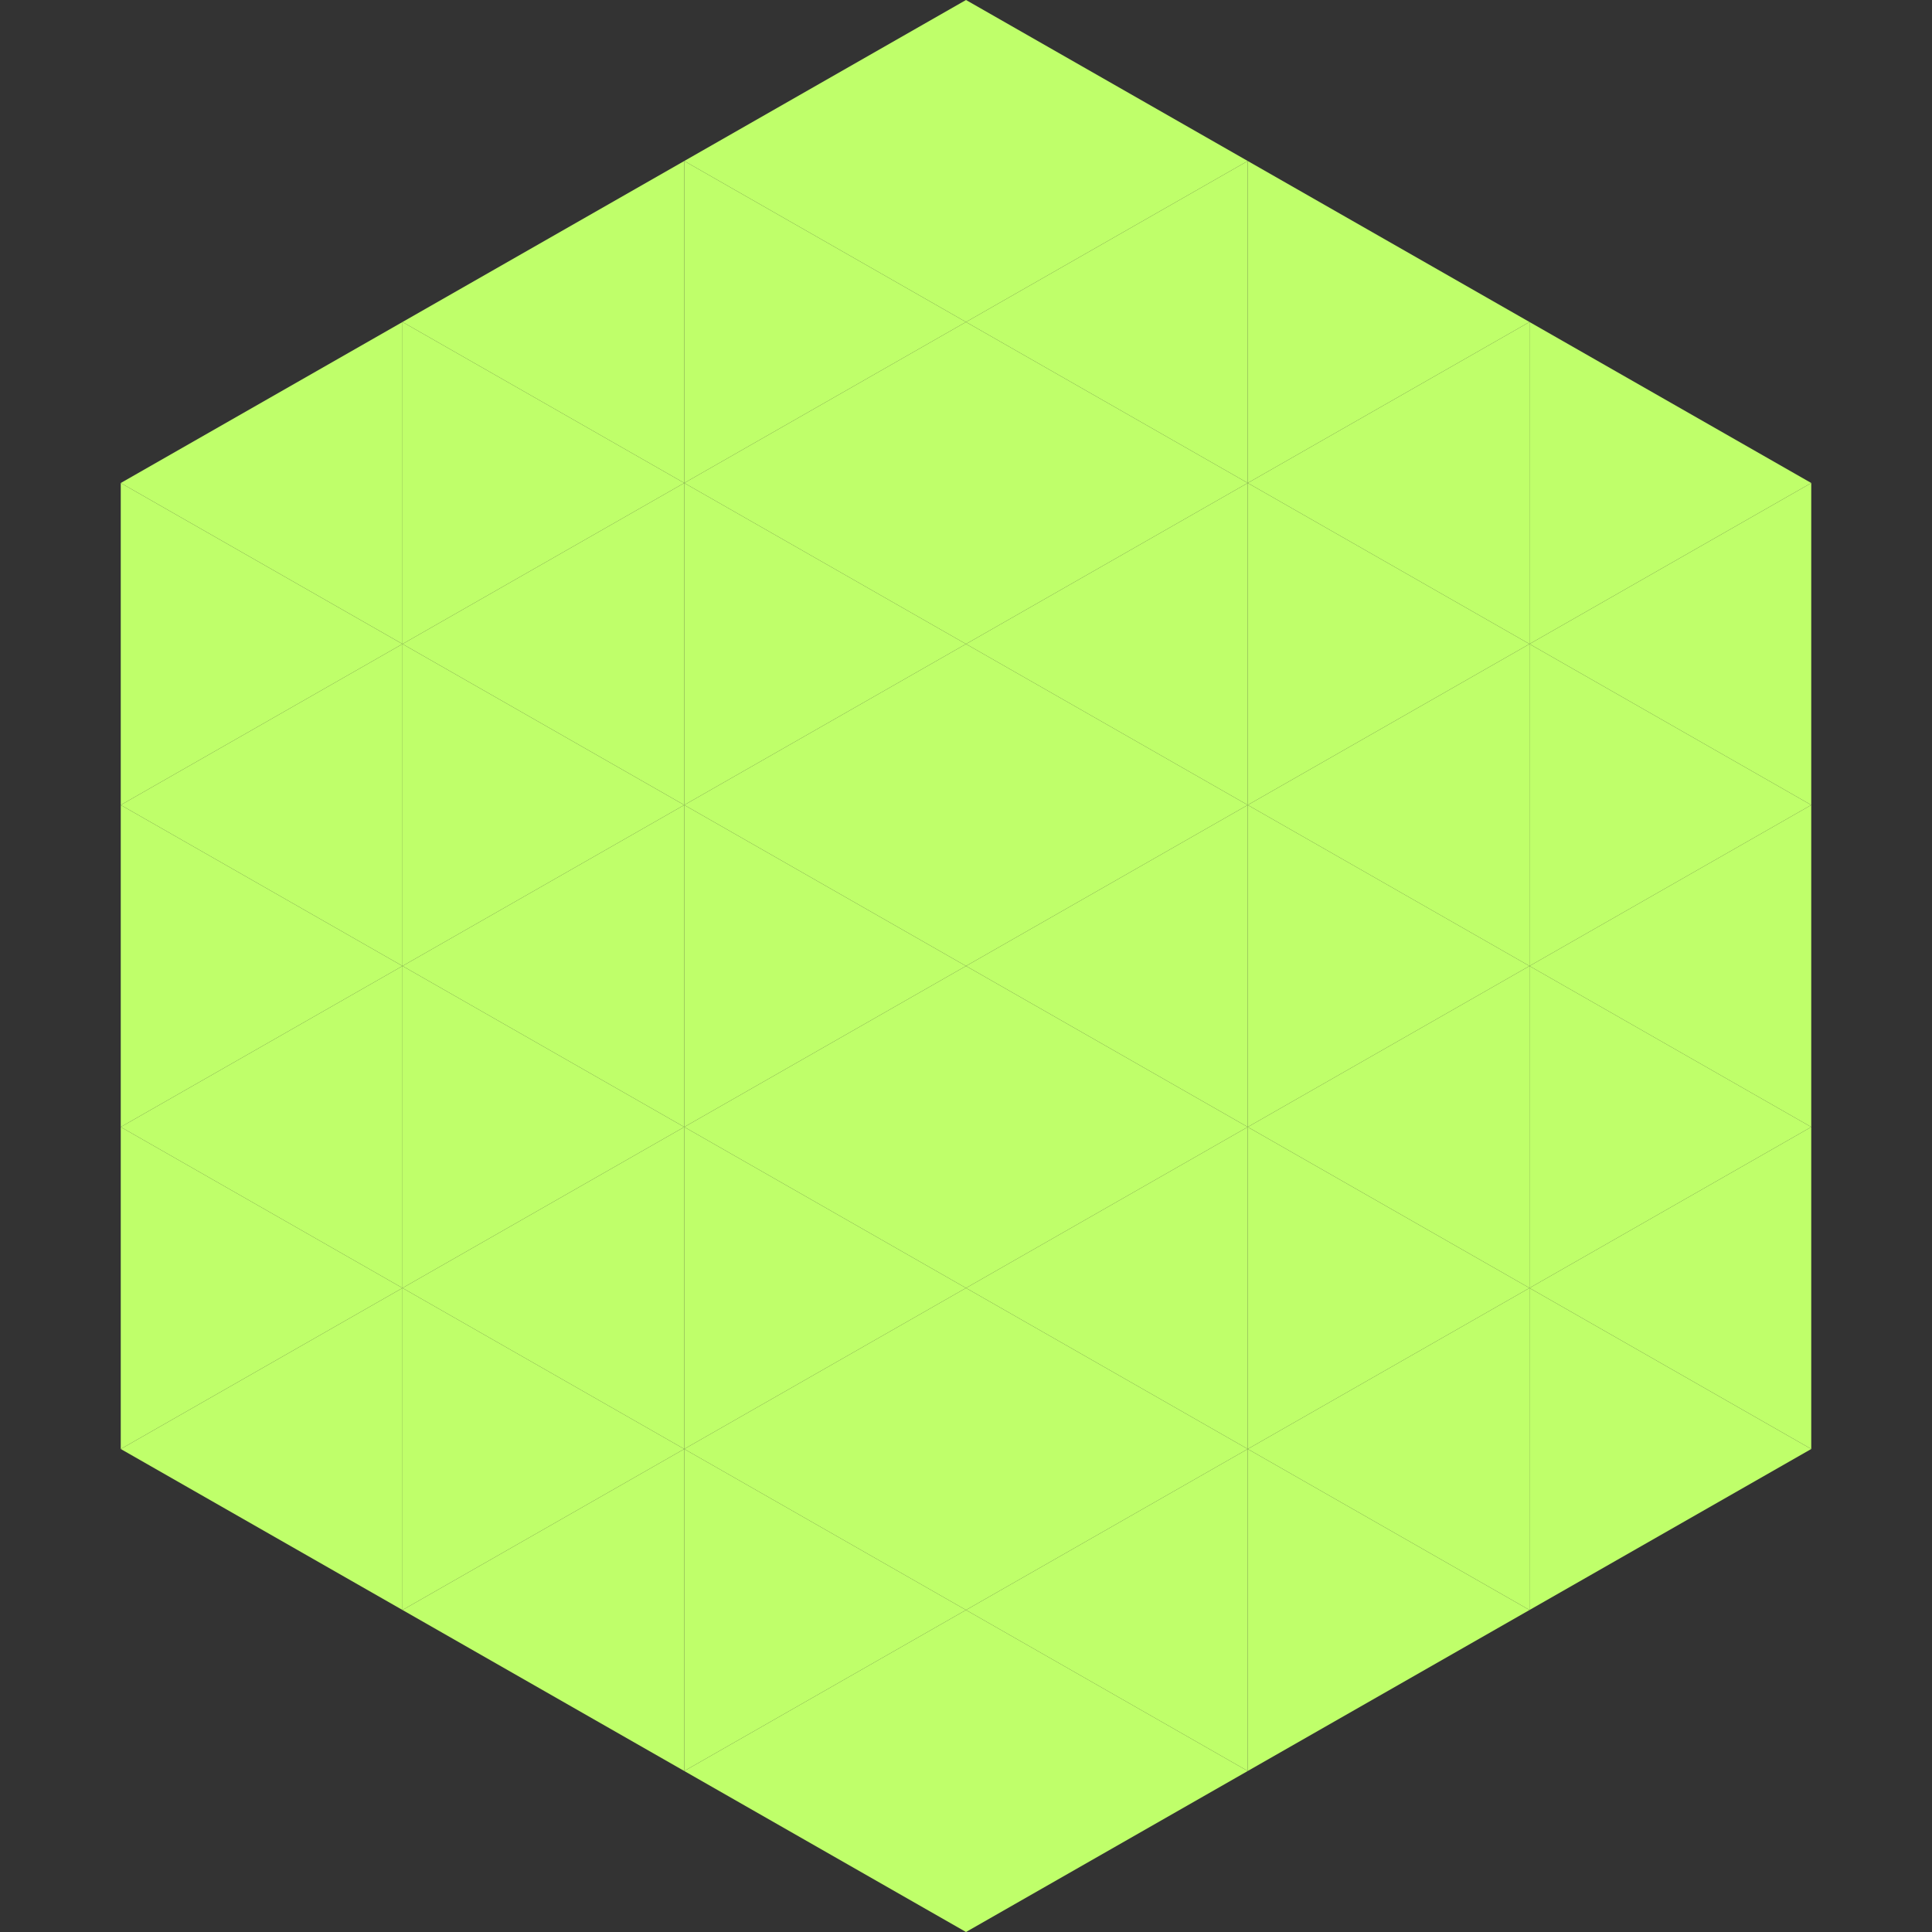
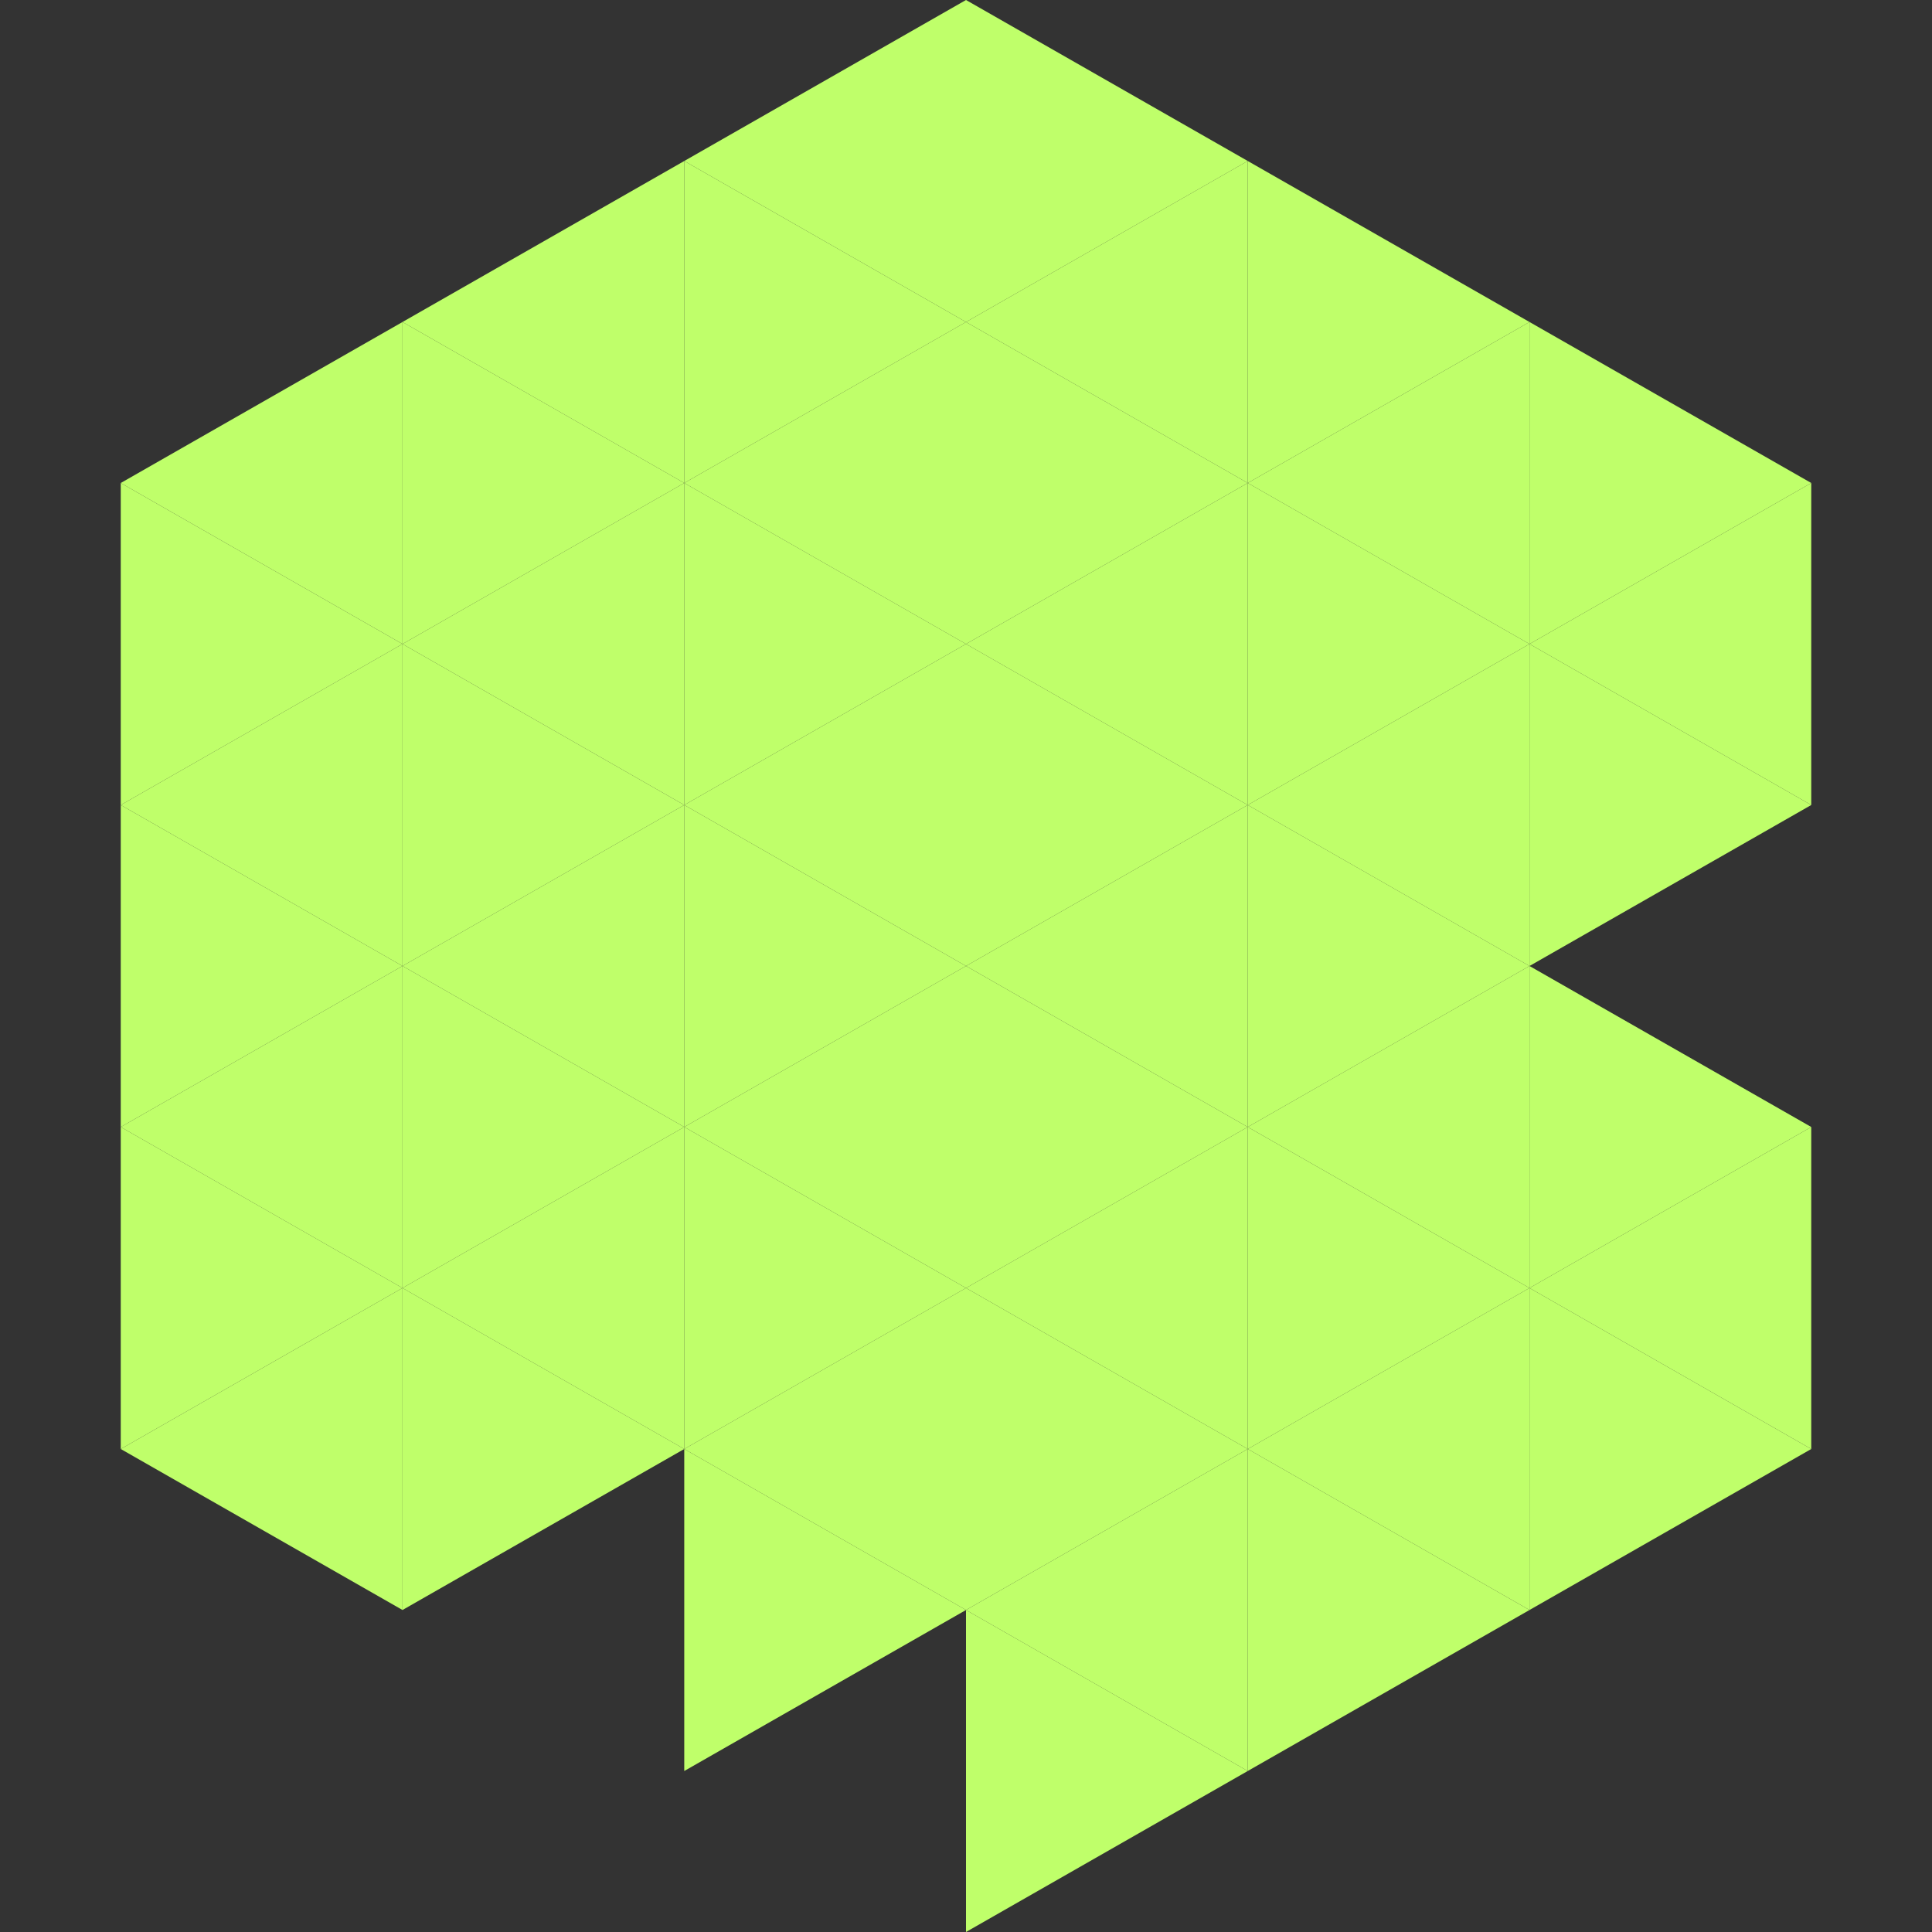
<svg xmlns="http://www.w3.org/2000/svg" width="240" height="240">
  <rect width="100%" height="100%" fill="#333333" stroke="none" />
  <polygon points="50,40 15,60 50,80" style="fill:rgb(191,255,106)" />
  <polygon points="190,40 225,60 190,80" style="fill:rgb(191,255,106)" />
  <polygon points="15,60 50,80 15,100" style="fill:rgb(191,255,106)" />
  <polygon points="225,60 190,80 225,100" style="fill:rgb(191,255,106)" />
  <polygon points="50,80 15,100 50,120" style="fill:rgb(191,255,106)" />
  <polygon points="190,80 225,100 190,120" style="fill:rgb(191,255,106)" />
  <polygon points="15,100 50,120 15,140" style="fill:rgb(191,255,106)" />
-   <polygon points="225,100 190,120 225,140" style="fill:rgb(191,255,106)" />
  <polygon points="50,120 15,140 50,160" style="fill:rgb(191,255,106)" />
  <polygon points="190,120 225,140 190,160" style="fill:rgb(191,255,106)" />
  <polygon points="15,140 50,160 15,180" style="fill:rgb(191,255,106)" />
  <polygon points="225,140 190,160 225,180" style="fill:rgb(191,255,106)" />
  <polygon points="50,160 15,180 50,200" style="fill:rgb(191,255,106)" />
  <polygon points="190,160 225,180 190,200" style="fill:rgb(191,255,106)" />
  <polygon points="15,180 50,200 15,220" style="fill:rgb(255,255,255); fill-opacity:0" />
  <polygon points="225,180 190,200 225,220" style="fill:rgb(255,255,255); fill-opacity:0" />
  <polygon points="50,0 85,20 50,40" style="fill:rgb(255,255,255); fill-opacity:0" />
  <polygon points="190,0 155,20 190,40" style="fill:rgb(255,255,255); fill-opacity:0" />
  <polygon points="85,20 50,40 85,60" style="fill:rgb(191,255,106)" />
  <polygon points="155,20 190,40 155,60" style="fill:rgb(191,255,106)" />
  <polygon points="50,40 85,60 50,80" style="fill:rgb(191,255,106)" />
  <polygon points="190,40 155,60 190,80" style="fill:rgb(191,255,106)" />
  <polygon points="85,60 50,80 85,100" style="fill:rgb(191,255,106)" />
  <polygon points="155,60 190,80 155,100" style="fill:rgb(191,255,106)" />
  <polygon points="50,80 85,100 50,120" style="fill:rgb(191,255,106)" />
  <polygon points="190,80 155,100 190,120" style="fill:rgb(191,255,106)" />
  <polygon points="85,100 50,120 85,140" style="fill:rgb(191,255,106)" />
  <polygon points="155,100 190,120 155,140" style="fill:rgb(191,255,106)" />
  <polygon points="50,120 85,140 50,160" style="fill:rgb(191,255,106)" />
  <polygon points="190,120 155,140 190,160" style="fill:rgb(191,255,106)" />
  <polygon points="85,140 50,160 85,180" style="fill:rgb(191,255,106)" />
  <polygon points="155,140 190,160 155,180" style="fill:rgb(191,255,106)" />
  <polygon points="50,160 85,180 50,200" style="fill:rgb(191,255,106)" />
  <polygon points="190,160 155,180 190,200" style="fill:rgb(191,255,106)" />
-   <polygon points="85,180 50,200 85,220" style="fill:rgb(191,255,106)" />
  <polygon points="155,180 190,200 155,220" style="fill:rgb(191,255,106)" />
  <polygon points="120,0 85,20 120,40" style="fill:rgb(191,255,106)" />
  <polygon points="120,0 155,20 120,40" style="fill:rgb(191,255,106)" />
  <polygon points="85,20 120,40 85,60" style="fill:rgb(191,255,106)" />
  <polygon points="155,20 120,40 155,60" style="fill:rgb(191,255,106)" />
  <polygon points="120,40 85,60 120,80" style="fill:rgb(191,255,106)" />
  <polygon points="120,40 155,60 120,80" style="fill:rgb(191,255,106)" />
  <polygon points="85,60 120,80 85,100" style="fill:rgb(191,255,106)" />
  <polygon points="155,60 120,80 155,100" style="fill:rgb(191,255,106)" />
  <polygon points="120,80 85,100 120,120" style="fill:rgb(191,255,106)" />
  <polygon points="120,80 155,100 120,120" style="fill:rgb(191,255,106)" />
  <polygon points="85,100 120,120 85,140" style="fill:rgb(191,255,106)" />
  <polygon points="155,100 120,120 155,140" style="fill:rgb(191,255,106)" />
  <polygon points="120,120 85,140 120,160" style="fill:rgb(191,255,106)" />
  <polygon points="120,120 155,140 120,160" style="fill:rgb(191,255,106)" />
  <polygon points="85,140 120,160 85,180" style="fill:rgb(191,255,106)" />
  <polygon points="155,140 120,160 155,180" style="fill:rgb(191,255,106)" />
  <polygon points="120,160 85,180 120,200" style="fill:rgb(191,255,106)" />
  <polygon points="120,160 155,180 120,200" style="fill:rgb(191,255,106)" />
  <polygon points="85,180 120,200 85,220" style="fill:rgb(191,255,106)" />
  <polygon points="155,180 120,200 155,220" style="fill:rgb(191,255,106)" />
-   <polygon points="120,200 85,220 120,240" style="fill:rgb(191,255,106)" />
  <polygon points="120,200 155,220 120,240" style="fill:rgb(191,255,106)" />
  <polygon points="85,220 120,240 85,260" style="fill:rgb(255,255,255); fill-opacity:0" />
-   <polygon points="155,220 120,240 155,260" style="fill:rgb(255,255,255); fill-opacity:0" />
</svg>